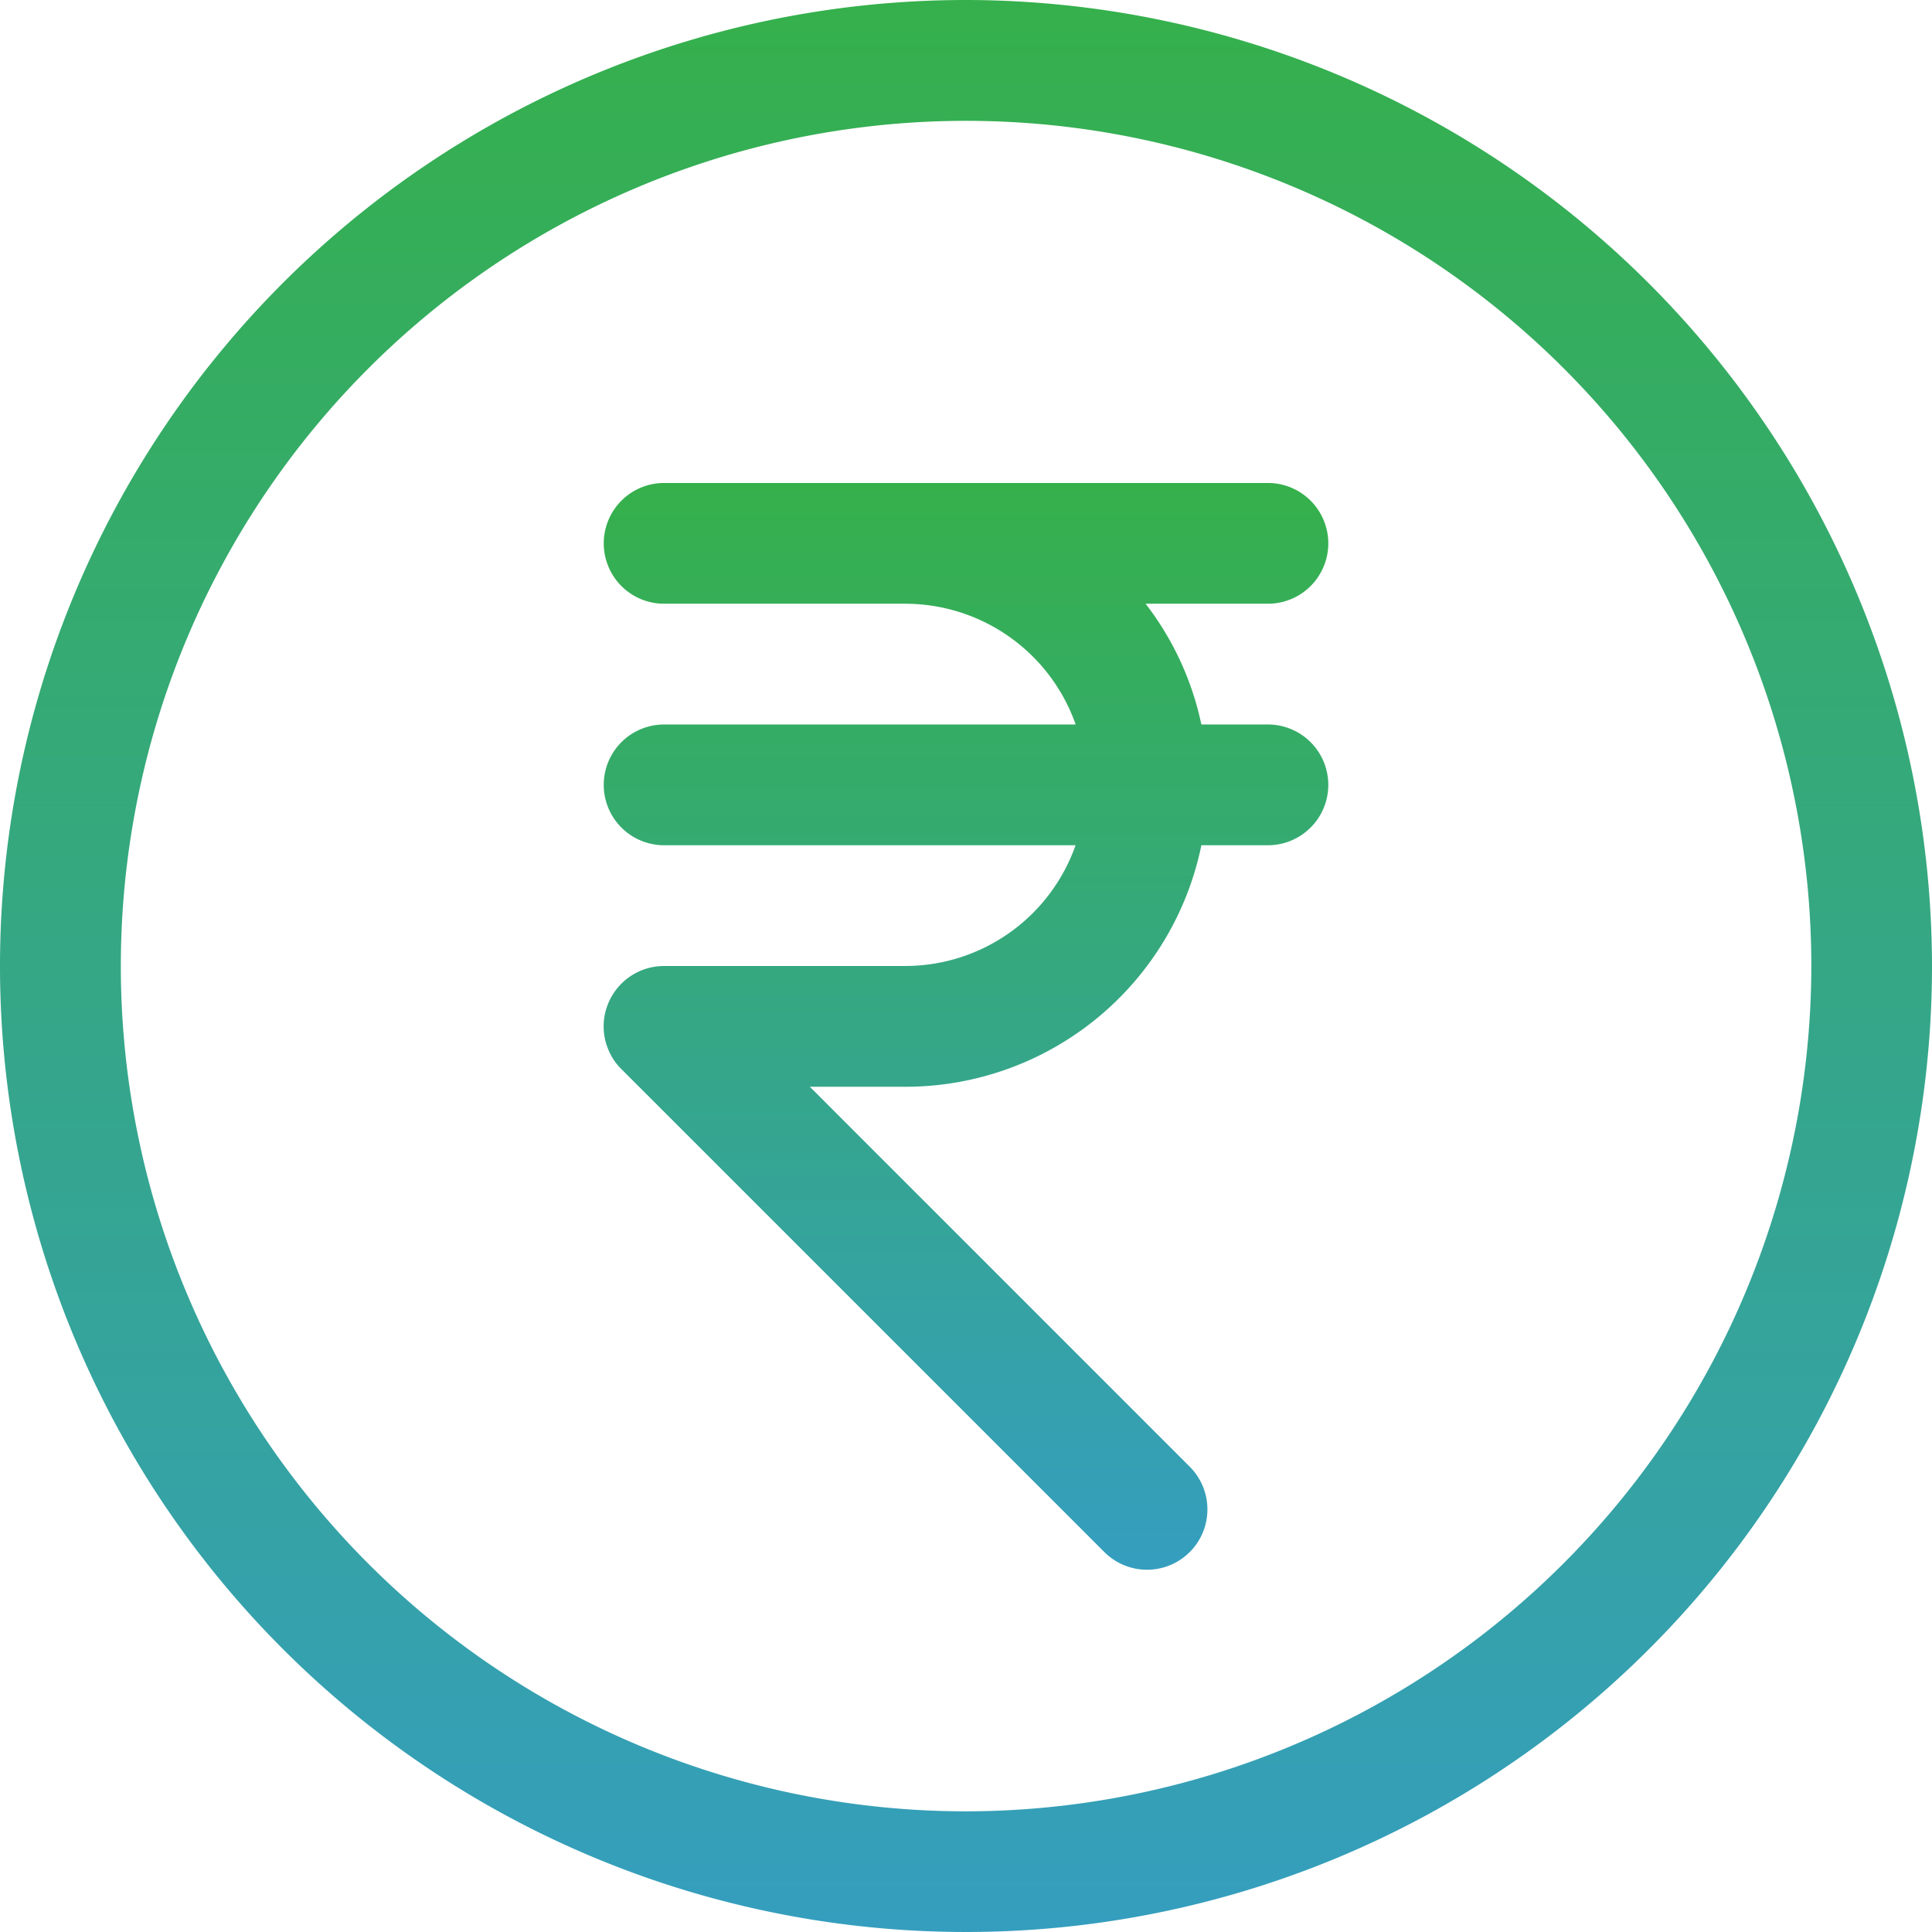
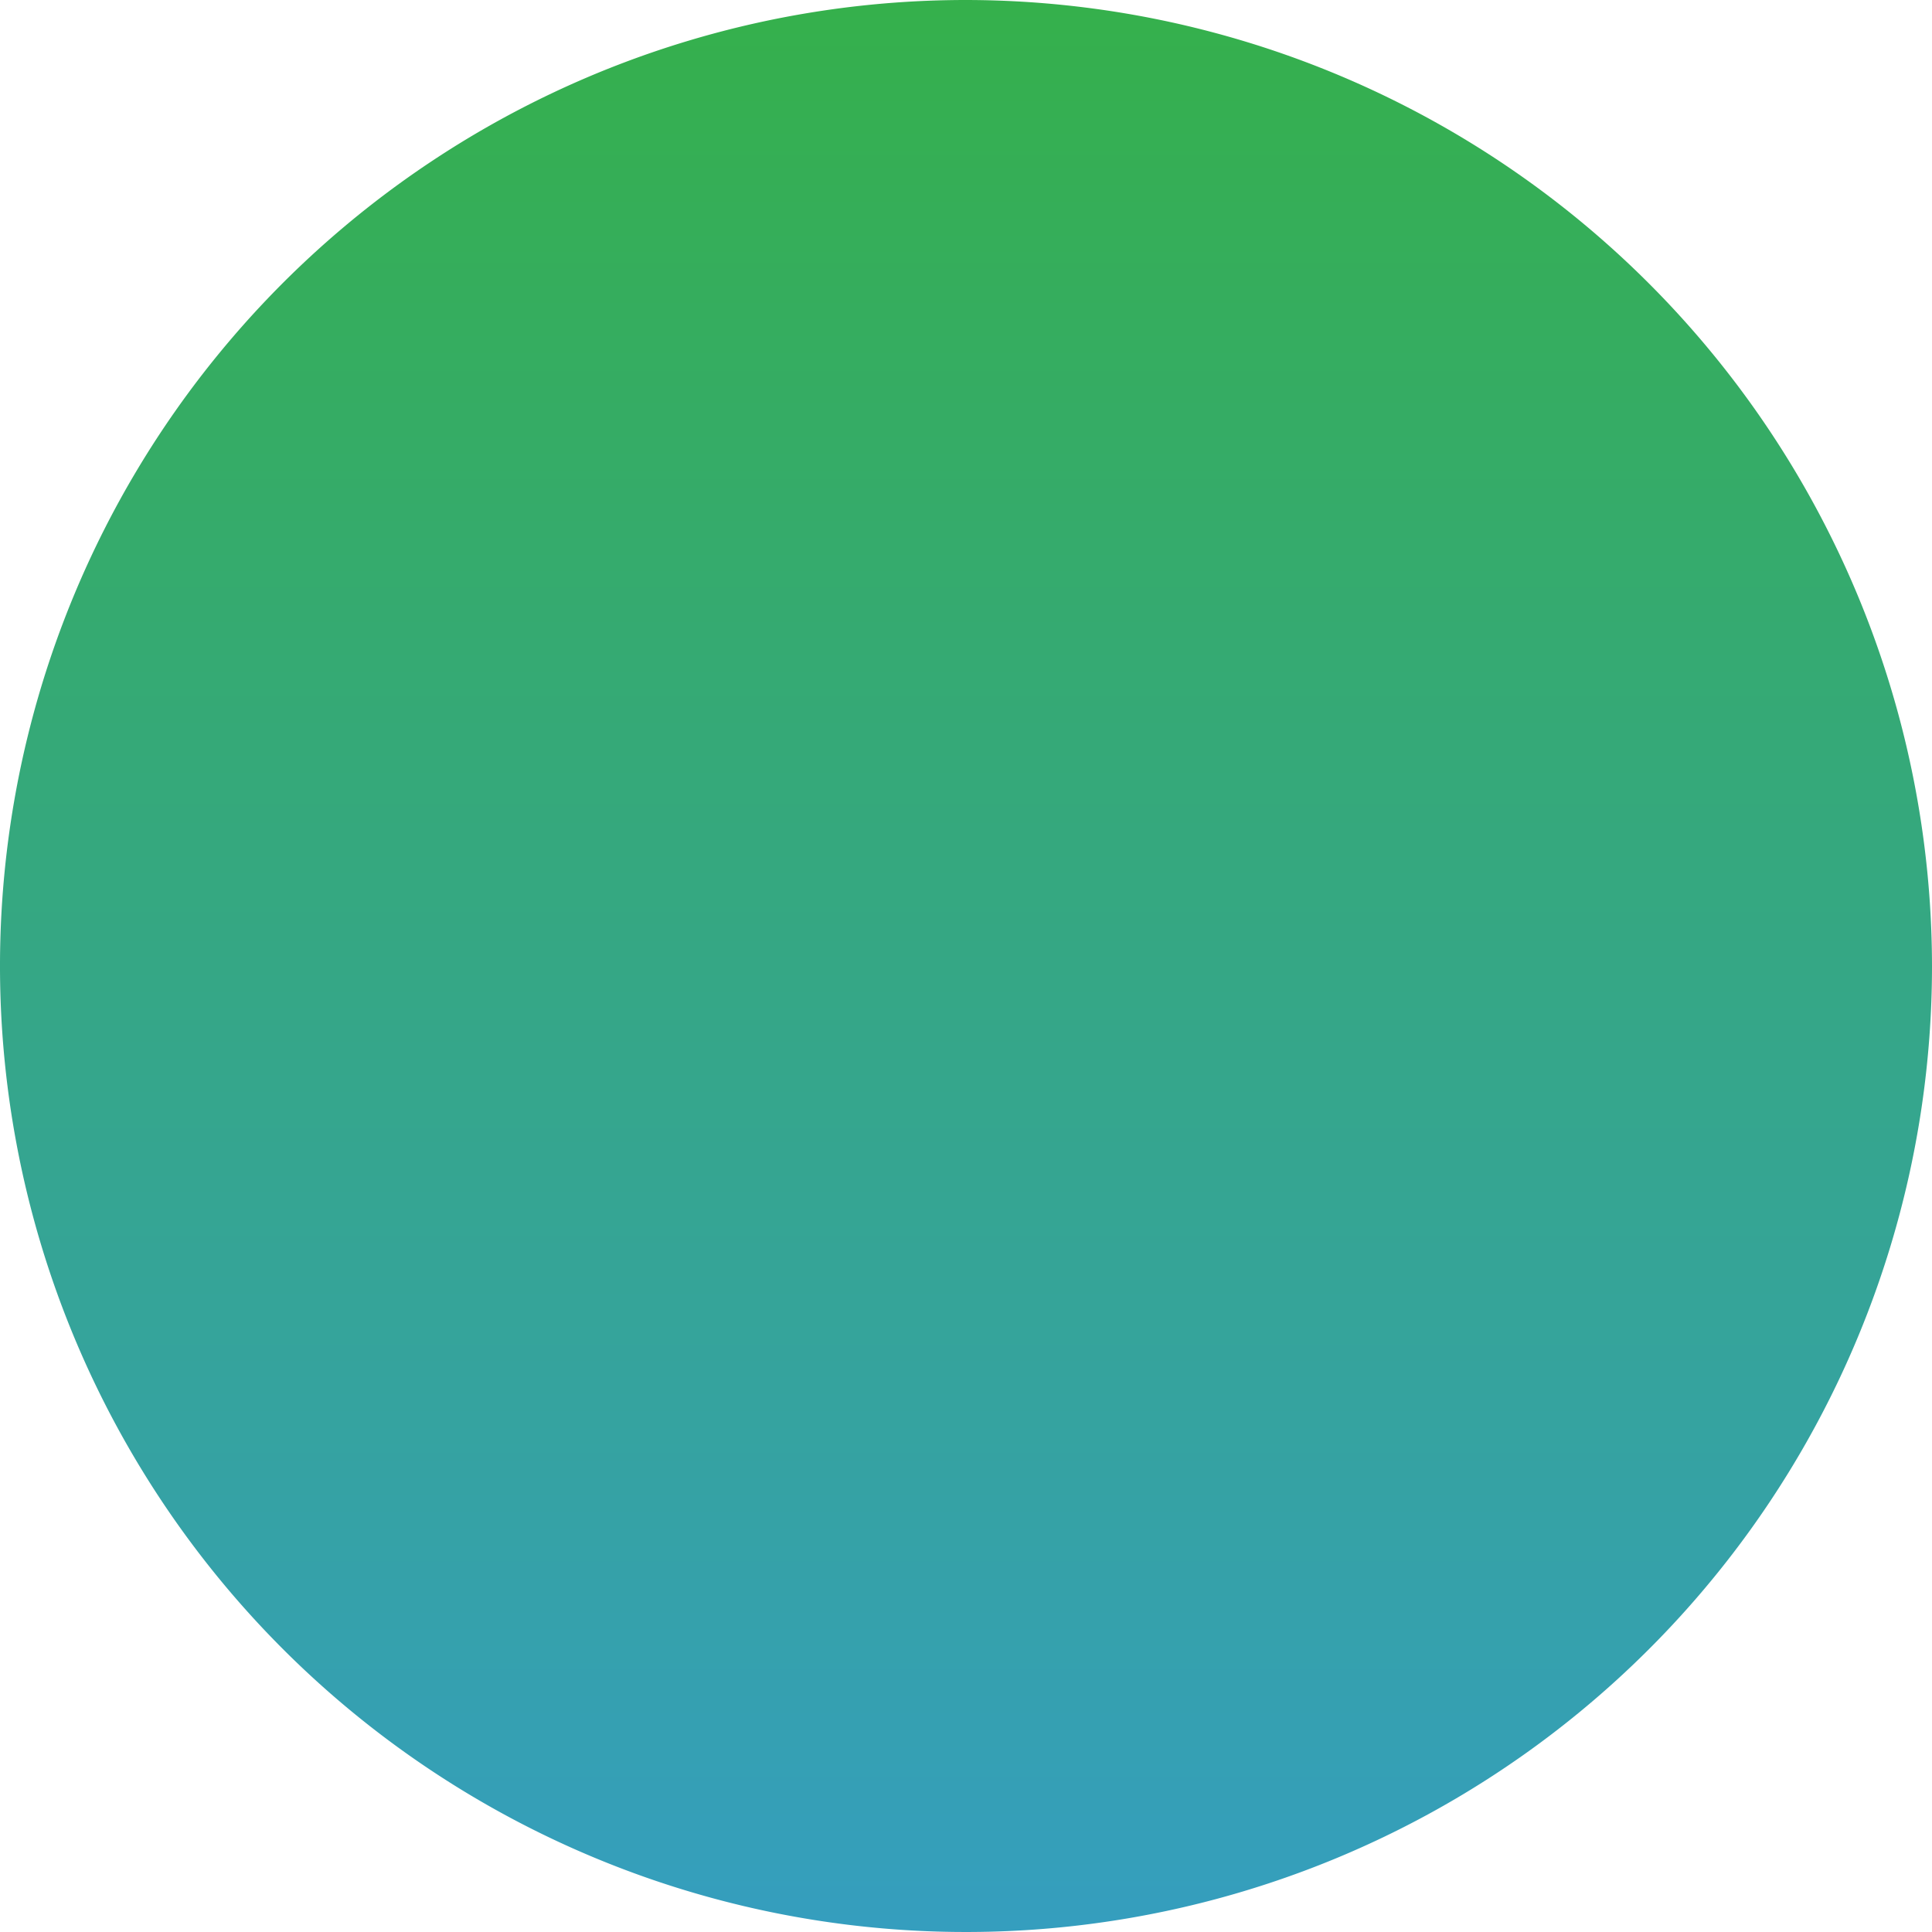
<svg xmlns="http://www.w3.org/2000/svg" width="92.156" height="92.156" viewBox="0 0 92.156 92.156">
  <defs>
    <style>.a{fill:url(#a);}</style>
    <linearGradient id="a" x1="0.5" x2="0.5" y2="1" gradientUnits="objectBoundingBox">
      <stop offset="0" stop-color="#35b04b" />
      <stop offset="1" stop-color="#359ebf" />
    </linearGradient>
  </defs>
-   <path class="a" d="M46.078,0A46.078,46.078,0,1,0,92.156,46.078,46.132,46.132,0,0,0,46.078,0Zm0,86.4A40.318,40.318,0,1,1,86.4,46.078,40.366,40.366,0,0,1,46.078,86.4Z" />
+   <path class="a" d="M46.078,0A46.078,46.078,0,1,0,92.156,46.078,46.132,46.132,0,0,0,46.078,0Zm0,86.4Z" />
  <g transform="translate(28.797 23.039)">
-     <path class="a" d="M191.672,139.519H188.5a14.205,14.205,0,0,0-2.661-5.76h5.835a2.88,2.88,0,0,0,0-5.76h-28.8a2.88,2.88,0,0,0,0,5.76h11.52a8.624,8.624,0,0,1,8.11,5.76H162.873a2.88,2.88,0,0,0,0,5.76H182.5a8.624,8.624,0,0,1-8.11,5.76h-11.52a2.881,2.881,0,0,0-2.661,1.78,2.857,2.857,0,0,0,0,2.2,2.745,2.745,0,0,0,.628.939l23.033,23.033a2.879,2.879,0,1,0,4.078-4.066L169.825,156.8h4.568A14.413,14.413,0,0,0,188.5,145.279h3.174a2.88,2.88,0,1,0,0-5.76Z" transform="translate(-159.992 -128)" />
-   </g>
+     </g>
</svg>